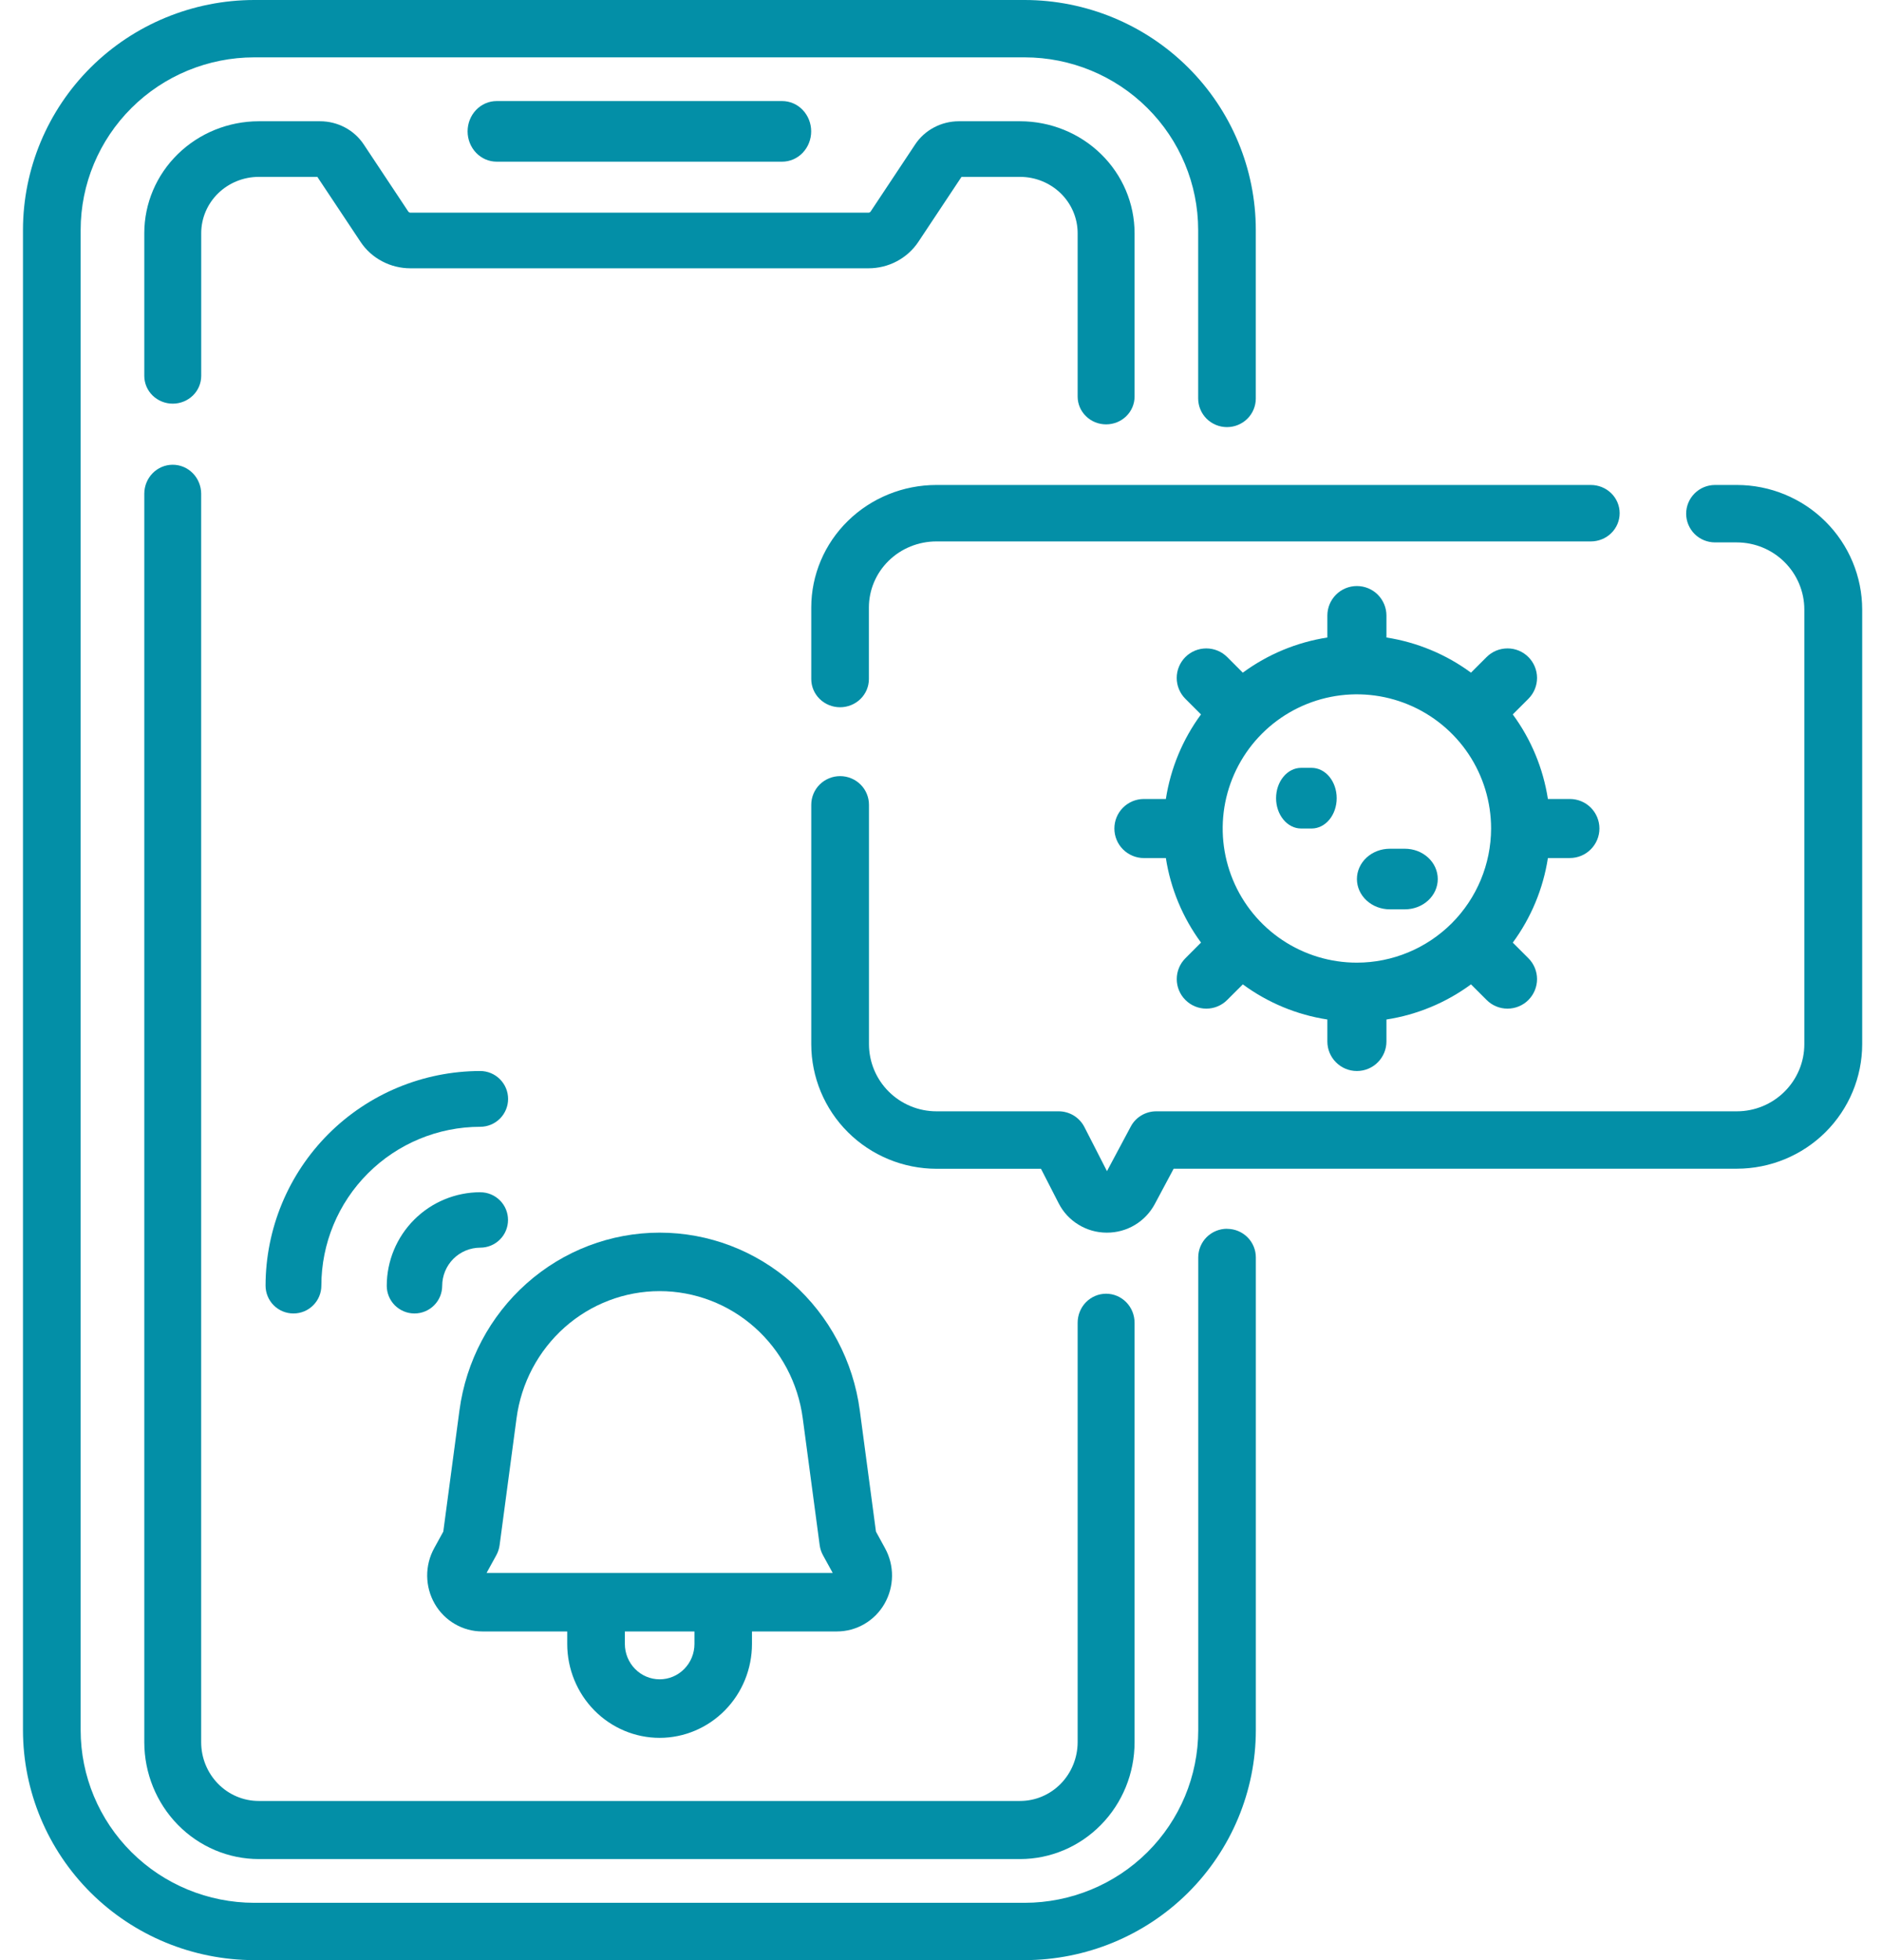
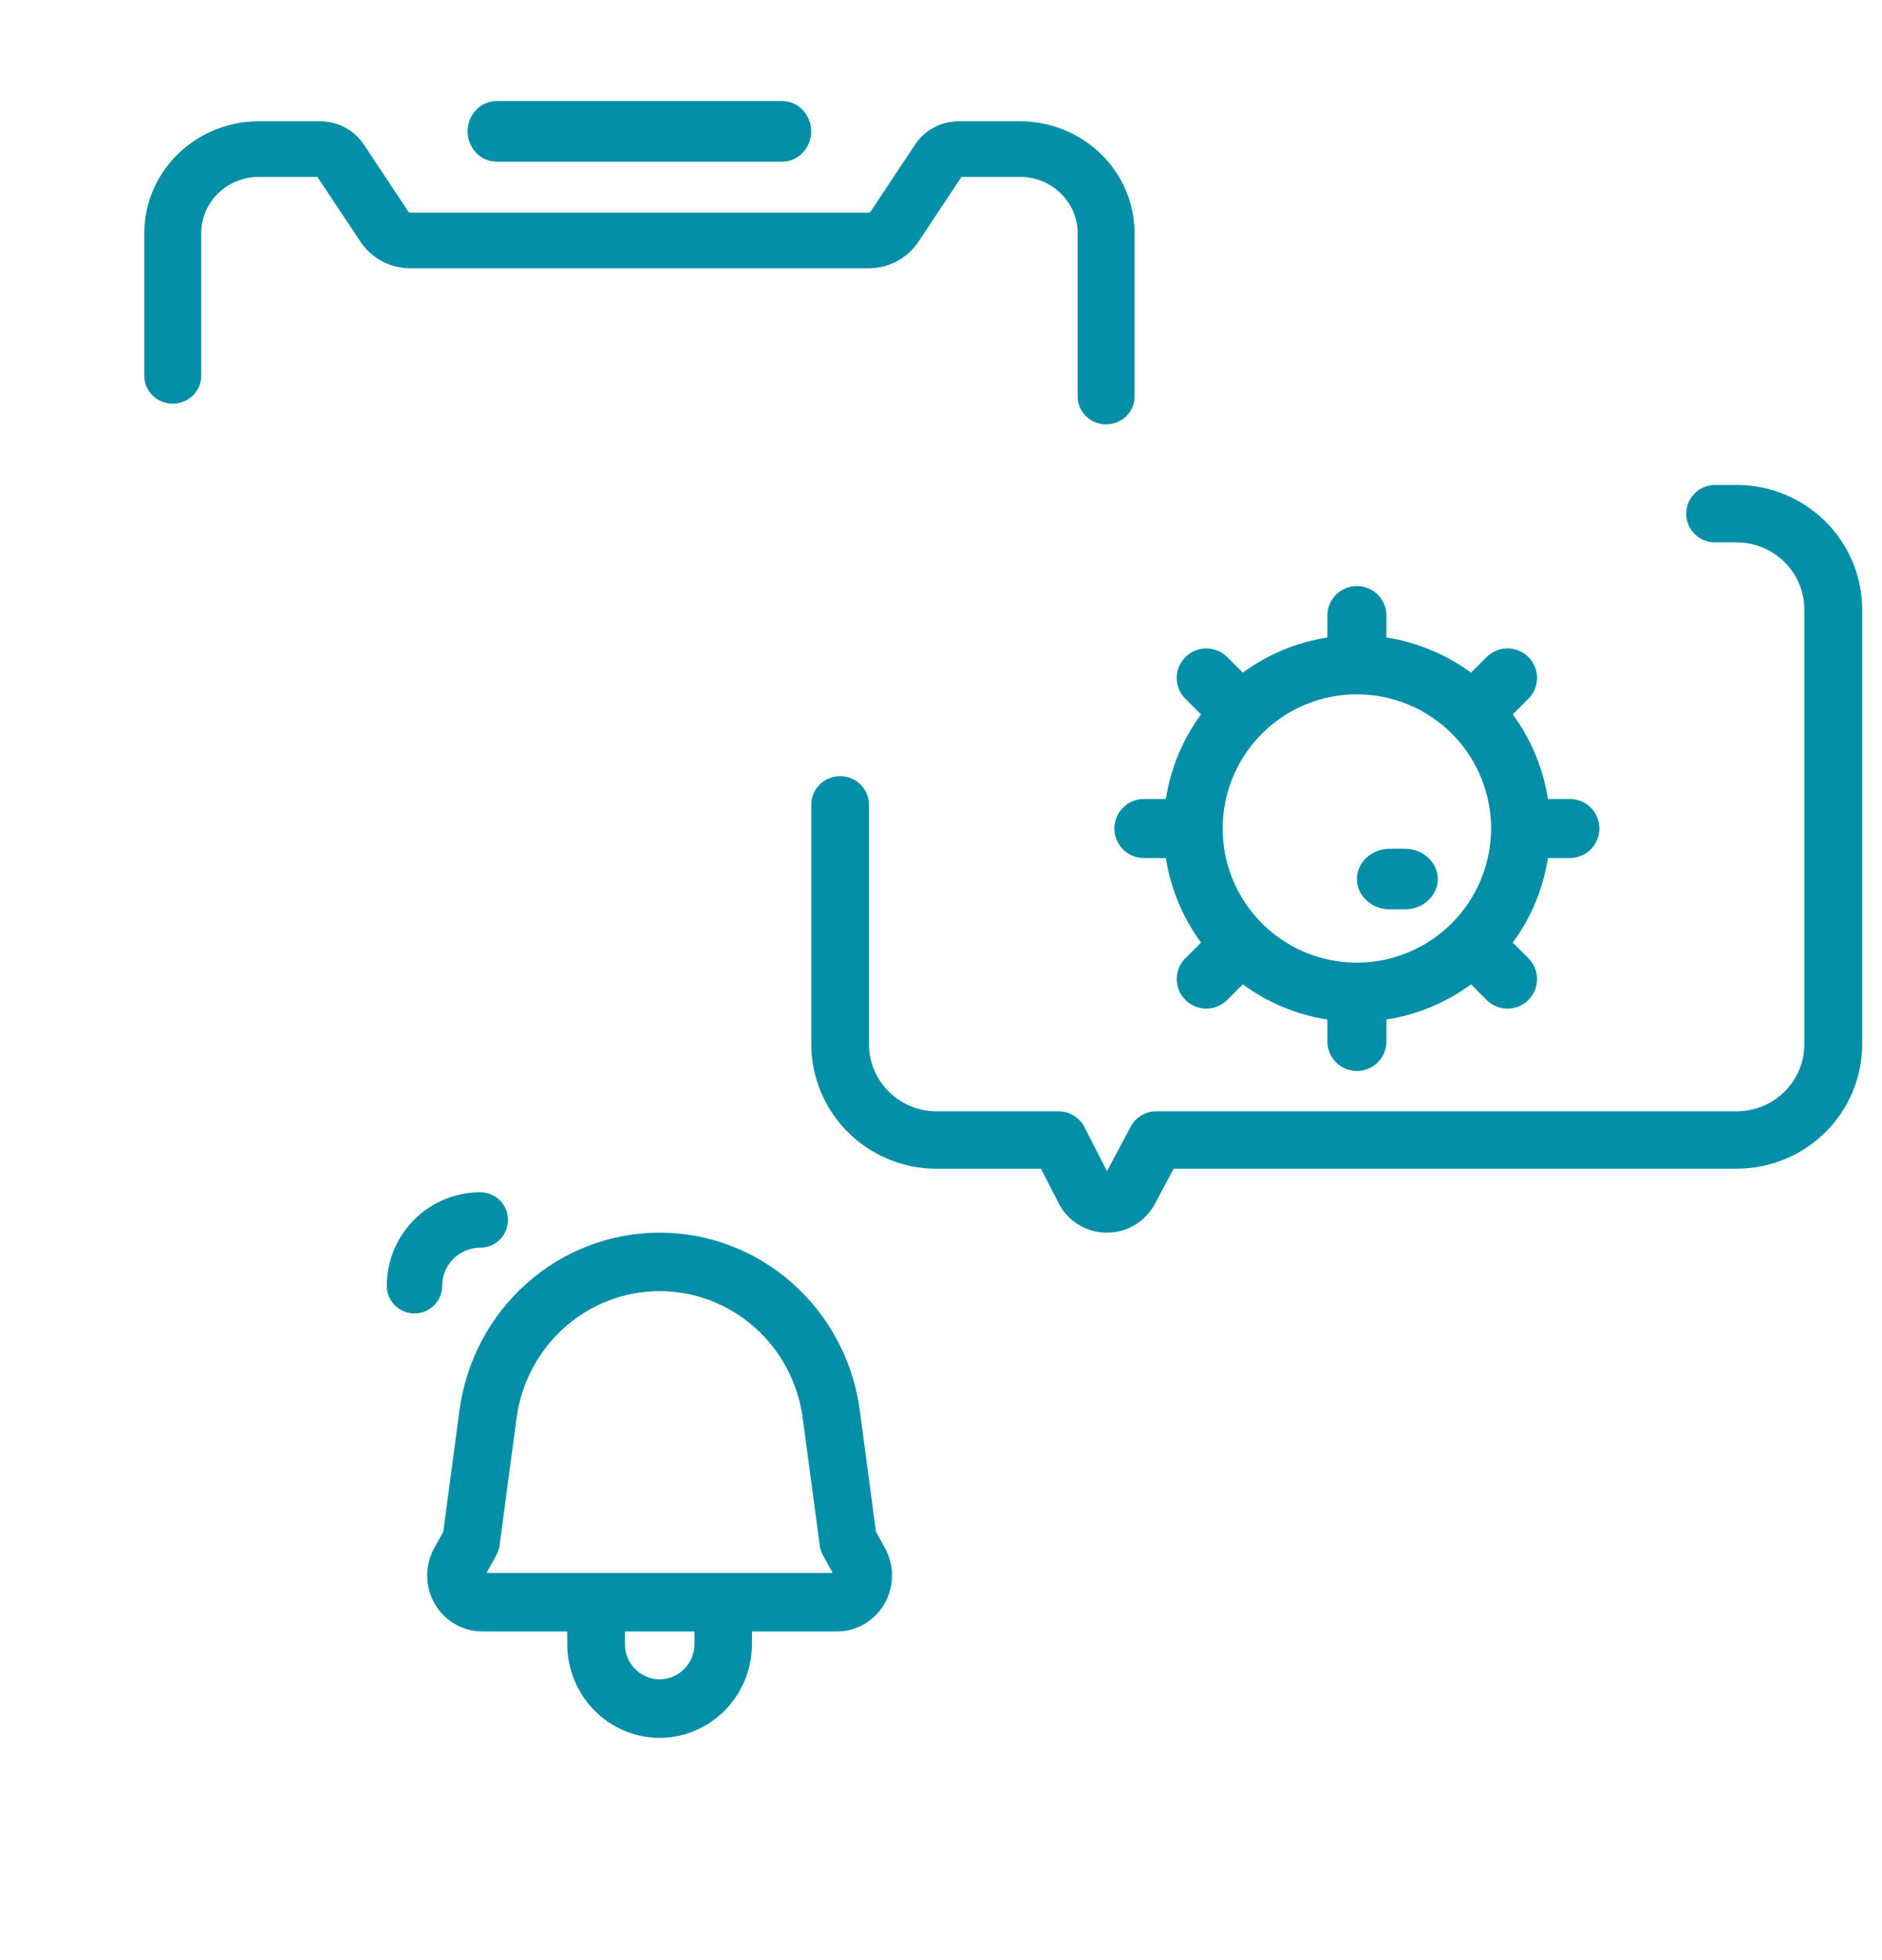
<svg xmlns="http://www.w3.org/2000/svg" width="48" height="50" viewBox="0 0 48 50" fill="none">
  <g id="Group 896">
-     <path id="ÐÐ¾Ð½ÑÑÑ 1749" d="M31.295 31.344C31.1 31.344 30.914 31.421 30.776 31.557C30.639 31.694 30.561 31.88 30.561 32.073V44.136C30.56 45.303 30.093 46.422 29.264 47.247C28.434 48.072 27.309 48.536 26.136 48.538H6.483C5.309 48.536 4.184 48.072 3.355 47.247C2.525 46.422 2.058 45.303 2.057 44.136V5.864C2.058 4.697 2.525 3.578 3.355 2.753C4.184 1.928 5.309 1.464 6.483 1.463H26.134C27.307 1.464 28.432 1.928 29.261 2.753C30.091 3.578 30.558 4.697 30.559 5.864V10.164C30.559 10.358 30.637 10.544 30.774 10.681C30.912 10.818 31.099 10.895 31.294 10.895C31.489 10.895 31.676 10.818 31.814 10.681C31.952 10.544 32.029 10.358 32.029 10.164V5.864C32.028 4.309 31.406 2.819 30.301 1.72C29.195 0.62 27.697 0.002 26.134 0L6.483 0C4.919 0.002 3.421 0.62 2.315 1.719C1.21 2.819 0.588 4.309 0.586 5.864V44.136C0.588 45.691 1.21 47.181 2.315 48.281C3.421 49.38 4.919 49.998 6.483 50H26.134C27.697 49.998 29.195 49.38 30.301 48.281C31.406 47.181 32.028 45.691 32.03 44.136V32.075C32.03 31.881 31.953 31.696 31.815 31.559C31.677 31.422 31.491 31.346 31.297 31.346L31.295 31.344Z" fill="#038FA7" />
-     <path id="ÐÐ¾Ð½ÑÑÑ 1750" d="M4.404 11.855C4.212 11.855 4.028 11.933 3.892 12.072C3.756 12.211 3.68 12.399 3.68 12.595V44.442C3.681 45.232 3.989 45.989 4.536 46.548C5.084 47.107 5.826 47.422 6.6 47.422H26.017C26.791 47.422 27.534 47.107 28.081 46.548C28.629 45.99 28.937 45.232 28.937 44.442V33.742C28.937 33.546 28.861 33.357 28.725 33.218C28.588 33.079 28.404 33.001 28.211 33.001C28.018 33.001 27.834 33.079 27.697 33.218C27.561 33.357 27.485 33.546 27.485 33.742V44.442C27.484 44.839 27.329 45.22 27.054 45.501C26.779 45.782 26.406 45.94 26.017 45.94H6.598C6.209 45.94 5.836 45.782 5.561 45.501C5.286 45.22 5.131 44.839 5.131 44.442V12.595C5.131 12.498 5.112 12.402 5.075 12.312C5.039 12.222 4.985 12.14 4.918 12.072C4.85 12.003 4.77 11.948 4.682 11.911C4.594 11.874 4.5 11.855 4.404 11.855Z" fill="#038FA7" />
    <path id="ÐÐ¾Ð½ÑÑÑ 1751" d="M23.424 6.167L24.523 4.512H26.017C26.406 4.512 26.779 4.664 27.054 4.932C27.329 5.201 27.484 5.565 27.485 5.945V10.116C27.485 10.304 27.561 10.484 27.698 10.617C27.834 10.751 28.018 10.825 28.211 10.825C28.404 10.825 28.588 10.751 28.725 10.617C28.861 10.484 28.937 10.304 28.937 10.116V5.945C28.936 5.189 28.629 4.465 28.081 3.93C27.534 3.395 26.792 3.094 26.018 3.093H24.457C24.235 3.093 24.016 3.147 23.821 3.251C23.626 3.354 23.46 3.504 23.34 3.686L22.205 5.396C22.199 5.405 22.191 5.412 22.181 5.417C22.171 5.422 22.16 5.425 22.149 5.425H10.469C10.458 5.425 10.447 5.422 10.437 5.417C10.428 5.412 10.419 5.405 10.413 5.396L9.279 3.687C9.158 3.504 8.993 3.354 8.798 3.251C8.602 3.147 8.384 3.093 8.161 3.093H6.6C5.826 3.094 5.084 3.395 4.536 3.93C3.989 4.464 3.681 5.189 3.68 5.945V9.587C3.68 9.776 3.756 9.956 3.892 10.089C4.029 10.222 4.213 10.297 4.406 10.297C4.599 10.297 4.783 10.222 4.92 10.089C5.056 9.956 5.132 9.776 5.132 9.587V5.945C5.133 5.565 5.288 5.201 5.563 4.932C5.838 4.664 6.211 4.512 6.6 4.512H8.094L9.194 6.167C9.331 6.375 9.52 6.546 9.743 6.664C9.966 6.783 10.215 6.844 10.469 6.844H22.149C22.402 6.844 22.652 6.783 22.875 6.664C23.097 6.546 23.286 6.375 23.424 6.167Z" fill="#038FA7" />
    <path id="ÐÐ¾Ð½ÑÑÑ 1752" d="M19.949 4.124C20.145 4.124 20.334 4.043 20.472 3.898C20.611 3.753 20.689 3.556 20.689 3.351C20.689 3.146 20.611 2.949 20.472 2.804C20.334 2.659 20.145 2.578 19.949 2.578H12.667C12.47 2.578 12.282 2.659 12.143 2.804C12.004 2.949 11.926 3.146 11.926 3.351C11.926 3.556 12.004 3.753 12.143 3.898C12.282 4.043 12.47 4.124 12.667 4.124H19.949Z" fill="#038FA7" />
    <path id="ÐÐ¾Ð½ÑÑÑ 1753" d="M44.298 12.371H43.742C43.546 12.371 43.359 12.448 43.221 12.586C43.083 12.723 43.005 12.909 43.005 13.104C43.005 13.298 43.083 13.484 43.221 13.622C43.359 13.759 43.546 13.836 43.742 13.836H44.298C44.754 13.837 45.192 14.017 45.514 14.338C45.837 14.659 46.019 15.095 46.019 15.549V26.636C46.019 27.09 45.837 27.525 45.514 27.846C45.192 28.167 44.754 28.348 44.298 28.348H29.49C29.356 28.348 29.225 28.384 29.11 28.453C28.996 28.521 28.902 28.619 28.84 28.737L28.233 29.874L27.657 28.748C27.595 28.628 27.501 28.527 27.386 28.456C27.27 28.386 27.137 28.348 27.001 28.348H23.884C23.428 28.348 22.991 28.167 22.668 27.846C22.345 27.525 22.164 27.09 22.163 26.636V20.53C22.163 20.336 22.086 20.149 21.948 20.012C21.809 19.875 21.622 19.798 21.427 19.798C21.232 19.798 21.044 19.875 20.906 20.012C20.768 20.149 20.691 20.336 20.691 20.53V26.636C20.692 27.479 21.029 28.287 21.627 28.882C22.226 29.478 23.038 29.813 23.885 29.814H26.55L27 30.692C27.114 30.917 27.288 31.106 27.504 31.238C27.719 31.371 27.967 31.442 28.22 31.443H28.232C28.483 31.444 28.73 31.376 28.945 31.247C29.16 31.118 29.335 30.933 29.453 30.713L29.934 29.812H44.301C45.147 29.811 45.959 29.476 46.558 28.881C47.157 28.285 47.494 27.477 47.495 26.635V15.549C47.494 14.707 47.157 13.899 46.558 13.303C45.959 12.707 45.147 12.372 44.301 12.371H44.298Z" fill="#038FA7" />
-     <path id="ÐÐ¾Ð½ÑÑÑ 1754" d="M20.691 15.494V17.321C20.691 17.512 20.768 17.695 20.906 17.83C21.044 17.965 21.231 18.041 21.426 18.041C21.621 18.041 21.808 17.965 21.946 17.83C22.084 17.695 22.161 17.512 22.161 17.321V15.494C22.162 15.048 22.343 14.62 22.665 14.305C22.987 13.989 23.424 13.812 23.88 13.811H40.574C40.769 13.811 40.956 13.735 41.094 13.6C41.232 13.465 41.309 13.282 41.309 13.091C41.309 12.9 41.232 12.717 41.094 12.582C40.956 12.447 40.769 12.371 40.574 12.371H23.88C23.035 12.372 22.224 12.701 21.626 13.287C21.028 13.872 20.692 14.666 20.691 15.494Z" fill="#038FA7" />
    <path id="ÐÐ¾Ð½ÑÑÑ 1755" d="M40.039 21.887C40.239 21.887 40.431 21.808 40.572 21.666C40.713 21.525 40.793 21.334 40.793 21.134C40.793 20.934 40.713 20.742 40.572 20.601C40.431 20.46 40.239 20.381 40.039 20.381H39.479C39.358 19.6 39.051 18.86 38.583 18.224L38.981 17.826C39.123 17.684 39.202 17.492 39.202 17.293C39.202 17.093 39.122 16.901 38.981 16.76C38.84 16.619 38.648 16.539 38.448 16.54C38.248 16.54 38.057 16.619 37.916 16.76L37.517 17.159C36.881 16.69 36.141 16.383 35.361 16.262V15.702C35.361 15.502 35.281 15.311 35.14 15.169C34.999 15.028 34.807 14.949 34.607 14.949C34.407 14.949 34.216 15.028 34.075 15.169C33.933 15.311 33.854 15.502 33.854 15.702V16.262C33.073 16.383 32.333 16.691 31.697 17.159L31.299 16.76C31.157 16.619 30.966 16.54 30.766 16.54C30.566 16.54 30.375 16.619 30.233 16.76C30.092 16.902 30.012 17.093 30.012 17.293C30.012 17.493 30.092 17.685 30.233 17.826L30.631 18.224C30.163 18.86 29.856 19.6 29.735 20.381H29.175C28.975 20.381 28.784 20.46 28.642 20.602C28.501 20.743 28.422 20.934 28.422 21.134C28.422 21.334 28.501 21.526 28.642 21.667C28.784 21.808 28.975 21.888 29.175 21.888H29.735C29.856 22.668 30.164 23.408 30.632 24.044L30.234 24.443C30.092 24.584 30.013 24.776 30.013 24.976C30.013 25.175 30.092 25.367 30.234 25.508C30.375 25.65 30.567 25.729 30.767 25.729C30.966 25.729 31.158 25.65 31.299 25.508L31.698 25.11C32.334 25.578 33.073 25.886 33.854 26.006V26.567C33.854 26.766 33.933 26.958 34.075 27.099C34.216 27.241 34.407 27.32 34.607 27.32C34.807 27.32 34.999 27.241 35.14 27.099C35.281 26.958 35.361 26.766 35.361 26.567V26.006C36.141 25.886 36.881 25.578 37.517 25.11L37.916 25.508C38.057 25.65 38.248 25.729 38.448 25.729C38.648 25.729 38.84 25.65 38.981 25.509C39.122 25.367 39.202 25.176 39.202 24.976C39.202 24.776 39.123 24.584 38.981 24.443L38.583 24.045C39.051 23.409 39.358 22.669 39.479 21.888H40.039V21.887ZM34.607 24.556C33.93 24.556 33.269 24.356 32.706 23.98C32.143 23.604 31.704 23.069 31.445 22.444C31.186 21.818 31.118 21.13 31.25 20.466C31.383 19.802 31.709 19.192 32.187 18.714C32.666 18.235 33.276 17.909 33.94 17.777C34.603 17.645 35.291 17.713 35.917 17.972C36.542 18.231 37.077 18.67 37.453 19.232C37.829 19.795 38.03 20.457 38.03 21.134C38.028 22.041 37.667 22.91 37.026 23.552C36.384 24.193 35.515 24.555 34.608 24.556H34.607Z" fill="#038FA7" />
-     <path id="ÐÐ¾Ð½ÑÑÑ 1756" d="M33.455 19.587H33.184C33.014 19.587 32.852 19.669 32.733 19.814C32.613 19.959 32.546 20.155 32.546 20.361C32.546 20.566 32.613 20.762 32.733 20.907C32.852 21.052 33.014 21.134 33.184 21.134H33.455C33.624 21.134 33.786 21.052 33.906 20.907C34.025 20.762 34.092 20.566 34.092 20.361C34.092 20.155 34.025 19.959 33.906 19.814C33.786 19.669 33.624 19.587 33.455 19.587Z" fill="#038FA7" />
    <path id="ÐÐ¾Ð½ÑÑÑ 1757" d="M35.831 21.65H35.447C35.225 21.65 35.011 21.731 34.854 21.876C34.697 22.021 34.608 22.218 34.608 22.423C34.608 22.628 34.697 22.825 34.854 22.97C35.011 23.115 35.225 23.196 35.447 23.196H35.831C36.053 23.196 36.267 23.115 36.424 22.97C36.582 22.825 36.67 22.628 36.67 22.423C36.67 22.218 36.582 22.021 36.424 21.876C36.267 21.731 36.053 21.65 35.831 21.65Z" fill="#038FA7" />
    <path id="ÐÐ¾Ð½ÑÑÑ 1758" d="M22.341 39.069L21.929 35.978C21.762 34.722 21.152 33.57 20.213 32.736C19.275 31.902 18.07 31.443 16.824 31.443C15.577 31.443 14.373 31.902 13.434 32.736C12.495 33.57 11.886 34.722 11.718 35.978L11.306 39.069L11.074 39.492C10.954 39.709 10.893 39.954 10.895 40.203C10.898 40.452 10.964 40.696 11.088 40.911C11.212 41.126 11.389 41.304 11.602 41.427C11.814 41.551 12.055 41.616 12.3 41.616H14.467V41.934C14.467 42.57 14.716 43.179 15.157 43.628C15.599 44.077 16.198 44.33 16.823 44.33C17.448 44.33 18.047 44.077 18.489 43.628C18.931 43.179 19.179 42.57 19.179 41.934V41.616H21.347C21.591 41.616 21.832 41.551 22.045 41.427C22.257 41.304 22.434 41.126 22.558 40.911C22.682 40.696 22.748 40.452 22.751 40.203C22.753 39.954 22.692 39.709 22.572 39.492L22.341 39.069ZM17.712 41.934C17.712 42.174 17.619 42.403 17.452 42.572C17.286 42.742 17.06 42.837 16.825 42.837C16.589 42.837 16.364 42.742 16.197 42.572C16.031 42.403 15.937 42.174 15.937 41.934V41.616H17.712V41.934ZM18.444 40.123H12.41L12.657 39.674C12.702 39.592 12.731 39.503 12.743 39.41L13.174 36.179C13.293 35.28 13.729 34.457 14.4 33.86C15.071 33.264 15.932 32.935 16.824 32.935C17.715 32.935 18.577 33.264 19.248 33.86C19.919 34.457 20.355 35.28 20.474 36.179L20.905 39.41C20.917 39.503 20.946 39.592 20.991 39.674L21.238 40.123H18.444Z" fill="#038FA7" />
    <path id="ÐÐ¾Ð½ÑÑÑ 1759" d="M12.251 30.412C11.618 30.413 11.011 30.664 10.564 31.112C10.117 31.559 9.865 32.166 9.864 32.798C9.864 32.986 9.939 33.165 10.071 33.298C10.204 33.43 10.384 33.505 10.571 33.505C10.759 33.505 10.939 33.43 11.071 33.298C11.204 33.165 11.278 32.986 11.278 32.798C11.279 32.54 11.381 32.294 11.563 32.111C11.745 31.929 11.992 31.827 12.25 31.826C12.438 31.826 12.617 31.752 12.75 31.619C12.883 31.487 12.957 31.307 12.957 31.119C12.957 30.932 12.883 30.752 12.75 30.62C12.617 30.487 12.438 30.413 12.25 30.413L12.251 30.412Z" fill="#038FA7" />
-     <path id="ÐÐ¾Ð½ÑÑÑ 1760" d="M12.248 27.32C10.796 27.322 9.405 27.899 8.378 28.925C7.352 29.951 6.775 31.343 6.773 32.794C6.773 32.983 6.848 33.164 6.981 33.297C7.115 33.431 7.296 33.505 7.484 33.505C7.673 33.505 7.854 33.431 7.987 33.297C8.121 33.164 8.196 32.983 8.196 32.794C8.197 31.72 8.624 30.69 9.384 29.931C10.143 29.171 11.173 28.744 12.247 28.743C12.436 28.743 12.617 28.668 12.75 28.535C12.884 28.401 12.959 28.22 12.959 28.032C12.959 27.843 12.884 27.662 12.75 27.529C12.617 27.395 12.436 27.32 12.247 27.32L12.248 27.32Z" fill="#038FA7" />
  </g>
</svg>